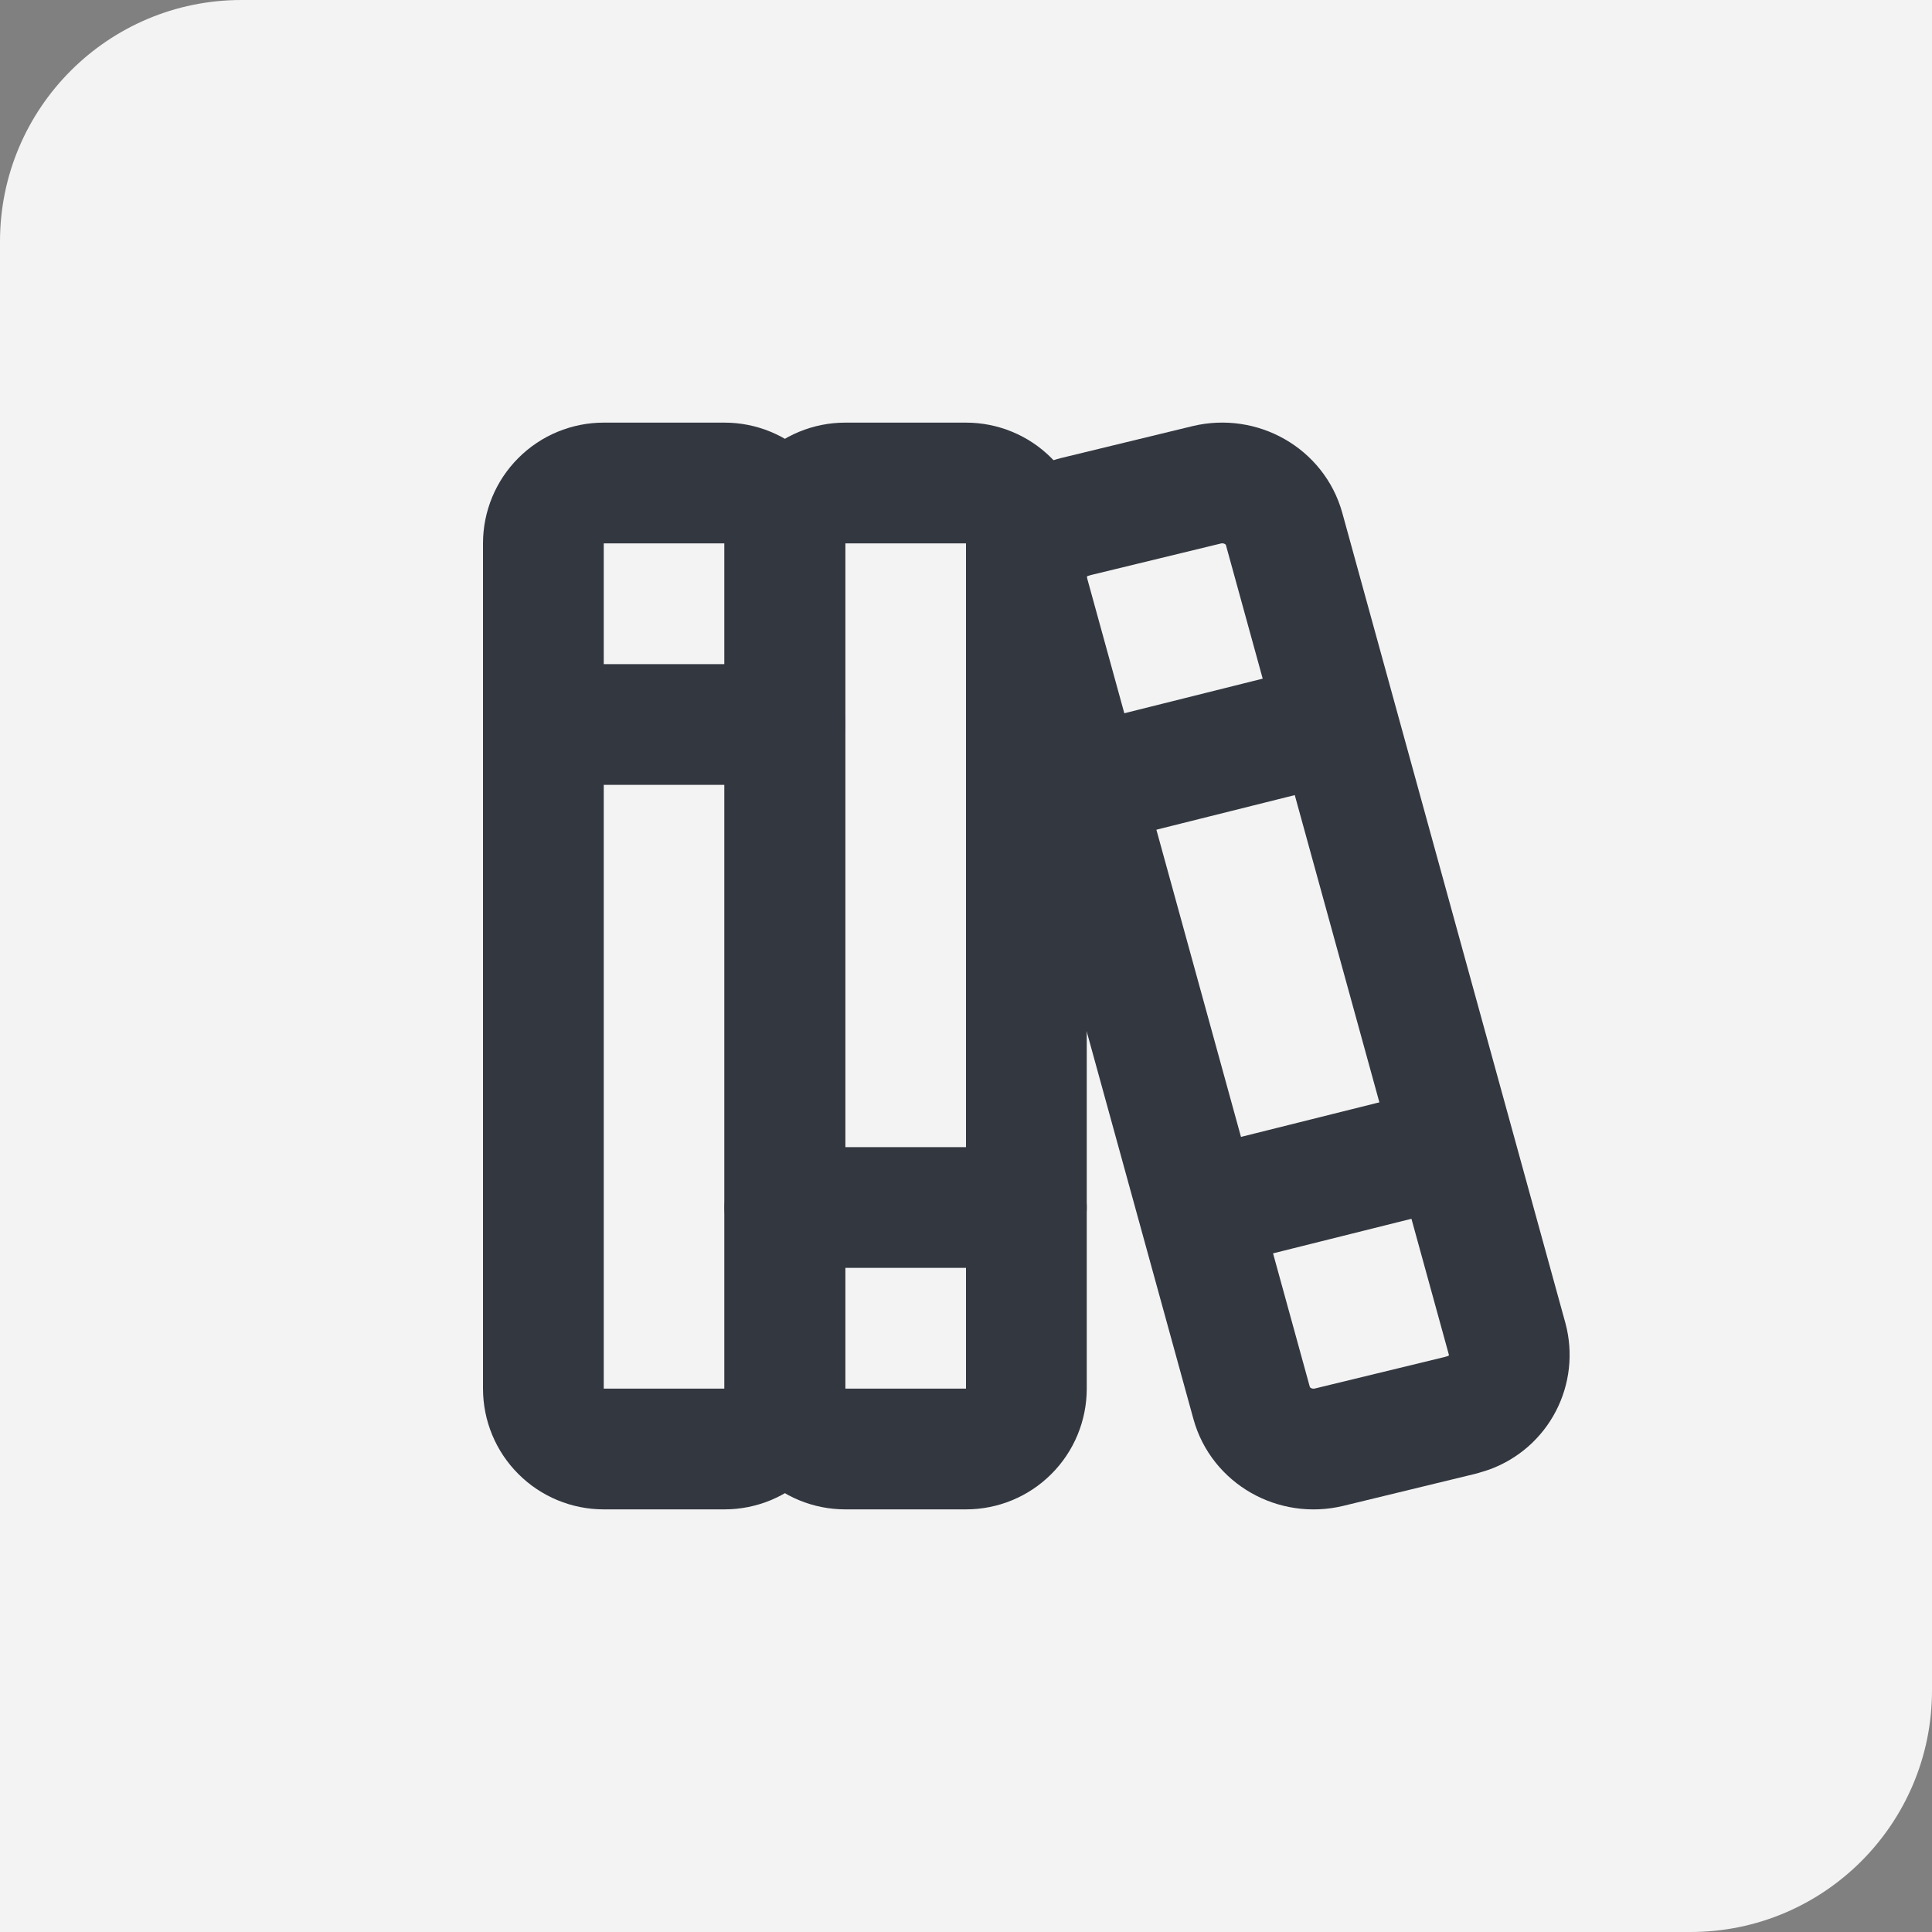
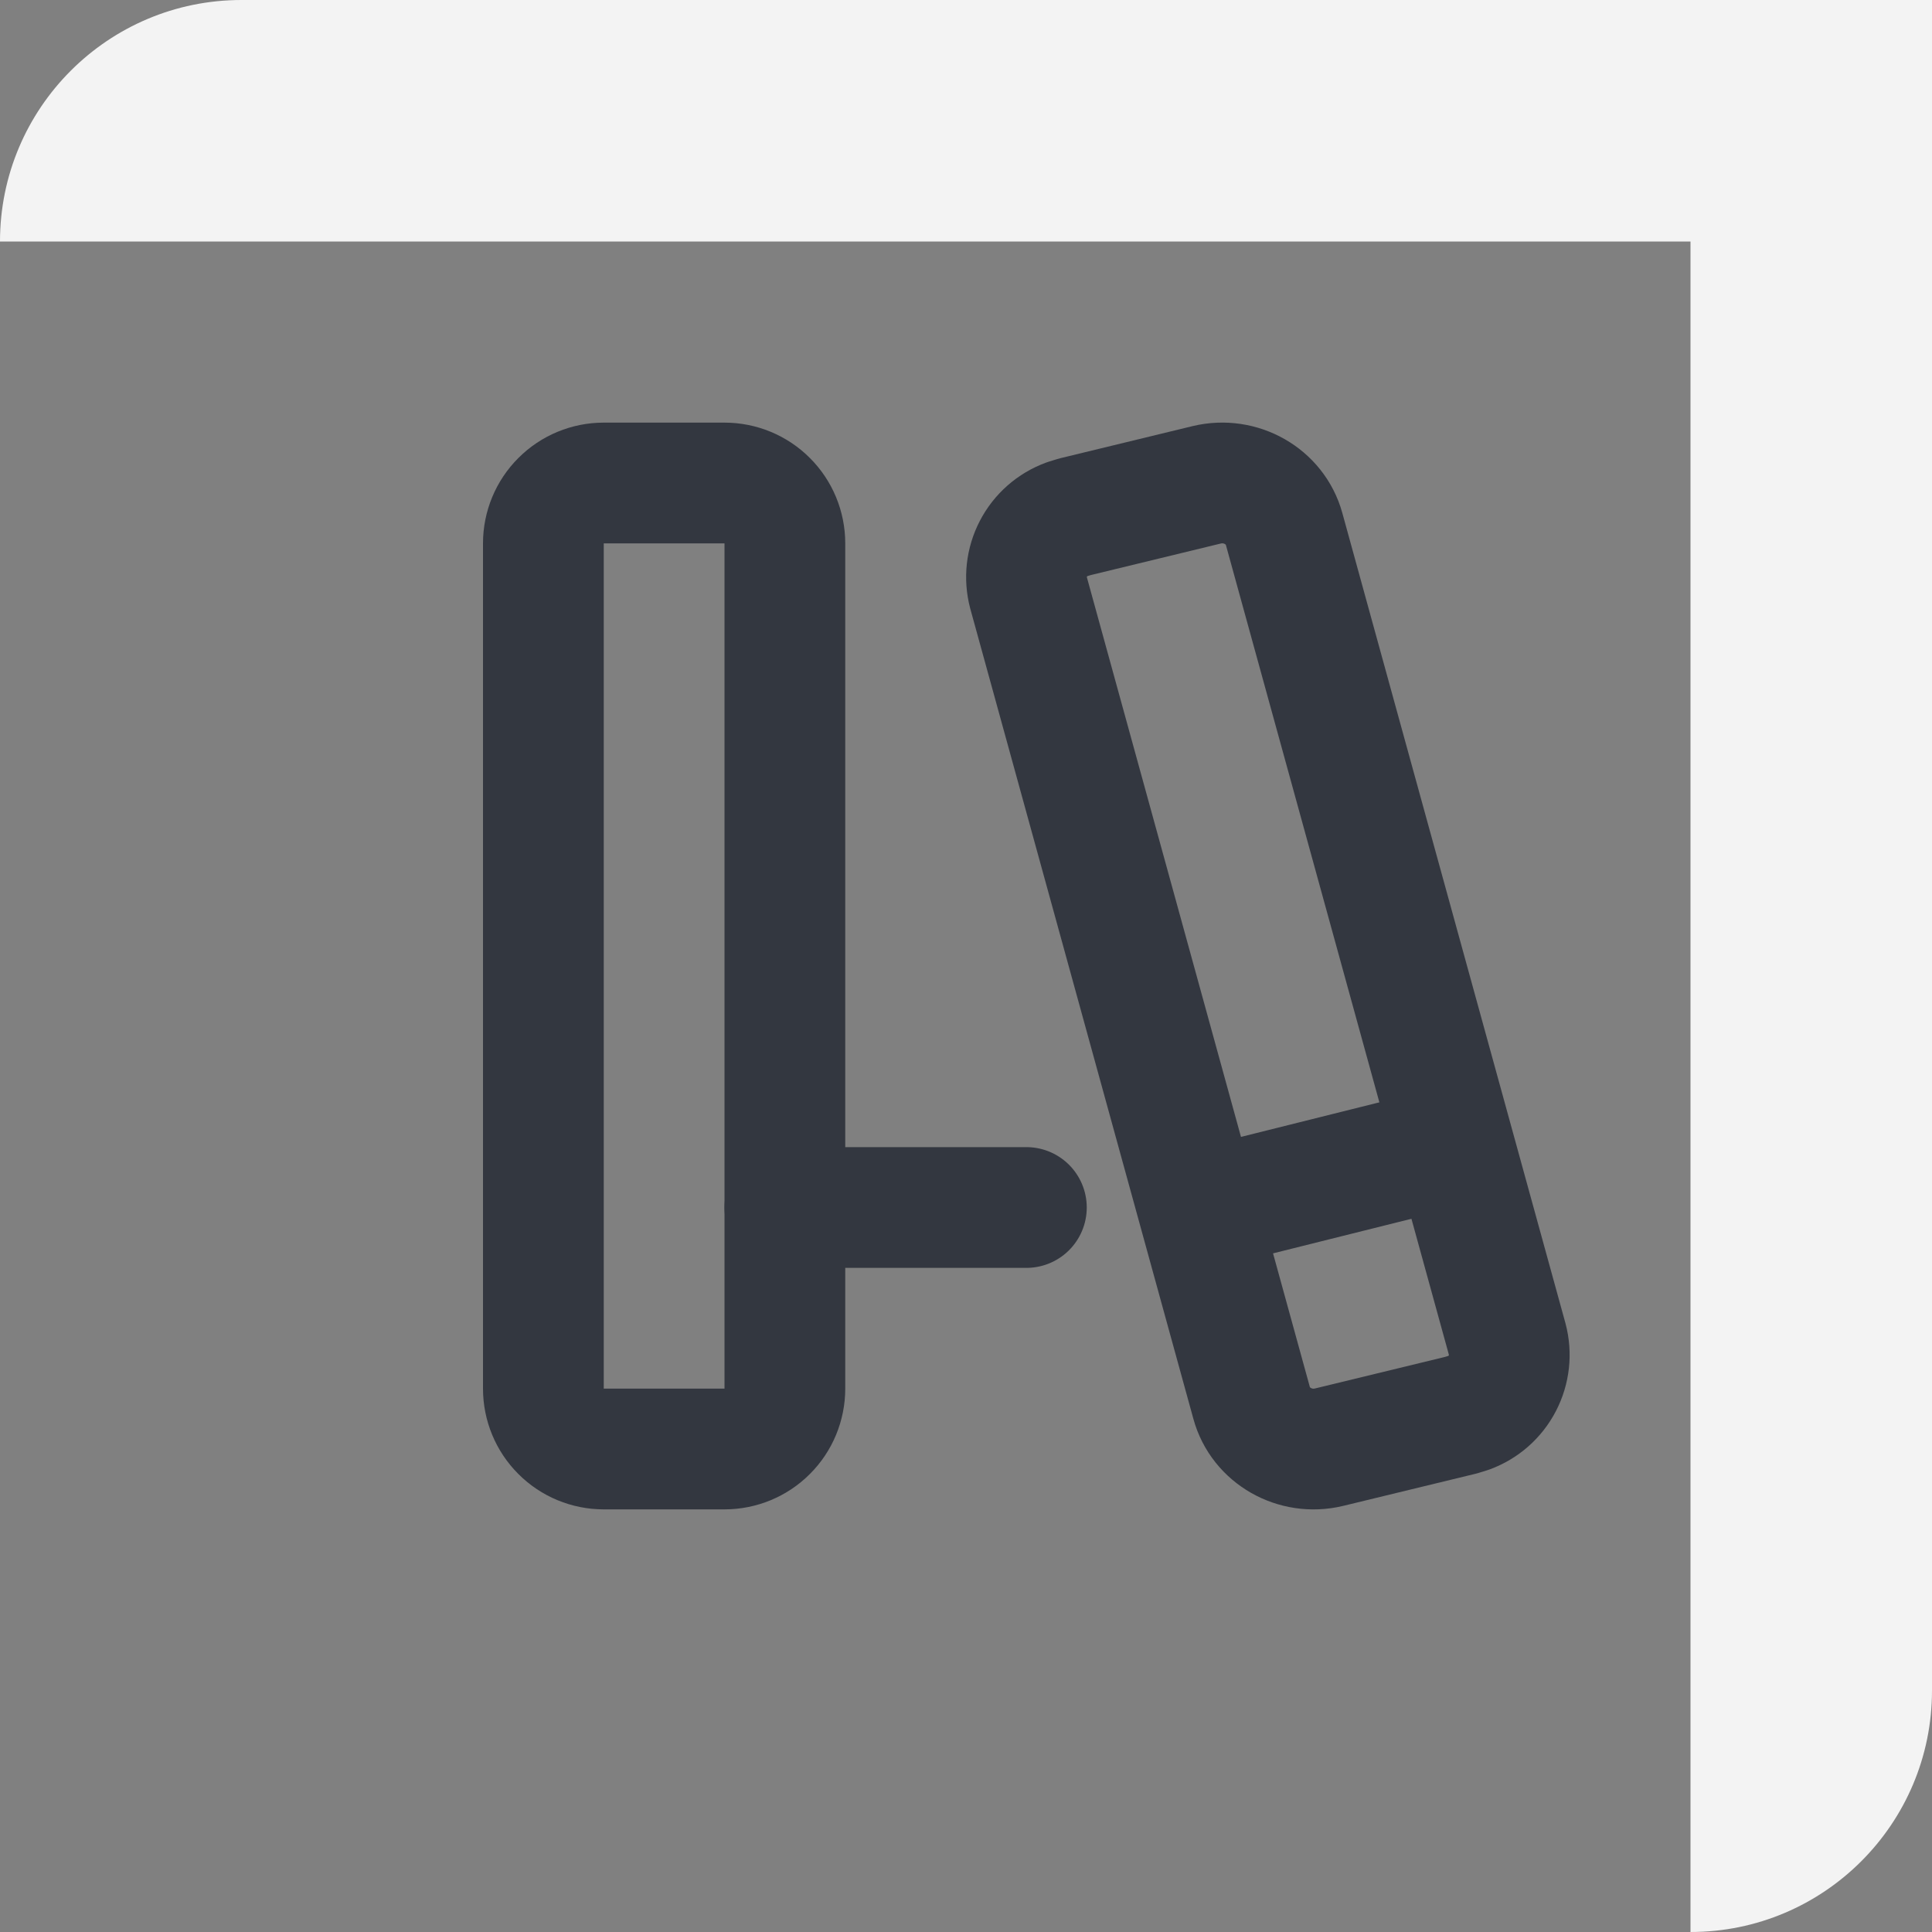
<svg xmlns="http://www.w3.org/2000/svg" width="32" height="32" viewBox="0 0 32 32" fill="none">
  <rect x="0" y="0" width="32" height="32" fill="#808080" stroke="none" />
-   <path d="M0 4C0 1.791 1.791 0 4 0H32V28C32 30.209 30.209 32 28 32H0V4Z" fill="#F3F3F3" />
+   <path d="M0 4C0 1.791 1.791 0 4 0H32V28C32 30.209 30.209 32 28 32V4Z" fill="#F3F3F3" />
  <g clip-path="url(#clip0_4005_34619)">
    <path d="M9 9C9 8.735 9.105 8.48 9.293 8.293C9.48 8.105 9.735 8 10 8H12C12.265 8 12.52 8.105 12.707 8.293C12.895 8.48 13 8.735 13 9V23C13 23.265 12.895 23.52 12.707 23.707C12.52 23.895 12.265 24 12 24H10C9.735 24 9.48 23.895 9.293 23.707C9.105 23.52 9 23.265 9 23V9Z" stroke="#333740" stroke-width="2" stroke-linecap="round" stroke-linejoin="round" />
-     <path d="M13 9C13 8.735 13.105 8.48 13.293 8.293C13.48 8.105 13.735 8 14 8H16C16.265 8 16.52 8.105 16.707 8.293C16.895 8.48 17 8.735 17 9V23C17 23.265 16.895 23.52 16.707 23.707C16.52 23.895 16.265 24 16 24H14C13.735 24 13.48 23.895 13.293 23.707C13.105 23.52 13 23.265 13 23V9Z" stroke="#333740" stroke-width="2" stroke-linecap="round" stroke-linejoin="round" />
-     <path d="M9 12H13" stroke="#333740" stroke-width="2" stroke-linecap="round" stroke-linejoin="round" />
    <path d="M13 20H17" stroke="#333740" stroke-width="2" stroke-linecap="round" stroke-linejoin="round" />
    <path d="M17.803 8.56L19.987 8.03C20.549 7.895 21.12 8.22 21.269 8.762L24.964 22.18C25.029 22.426 25 22.687 24.883 22.912C24.766 23.138 24.569 23.311 24.33 23.399L24.197 23.44L22.013 23.97C21.451 24.105 20.88 23.78 20.731 23.238L17.036 9.82C16.971 9.574 17 9.313 17.117 9.088C17.234 8.862 17.431 8.689 17.67 8.601L17.803 8.56Z" stroke="#333740" stroke-width="2" stroke-linecap="round" stroke-linejoin="round" />
-     <path d="M18 13L22 12" stroke="#333740" stroke-width="2" stroke-linecap="round" stroke-linejoin="round" />
    <path d="M20 20L23.923 19.02" stroke="#333740" stroke-width="2" stroke-linecap="round" stroke-linejoin="round" />
  </g>
  <defs>
    <clipPath id="clip0_4005_34619">
      <rect width="24" height="24" fill="white" transform="translate(4 4)" />
    </clipPath>
  </defs>
</svg>